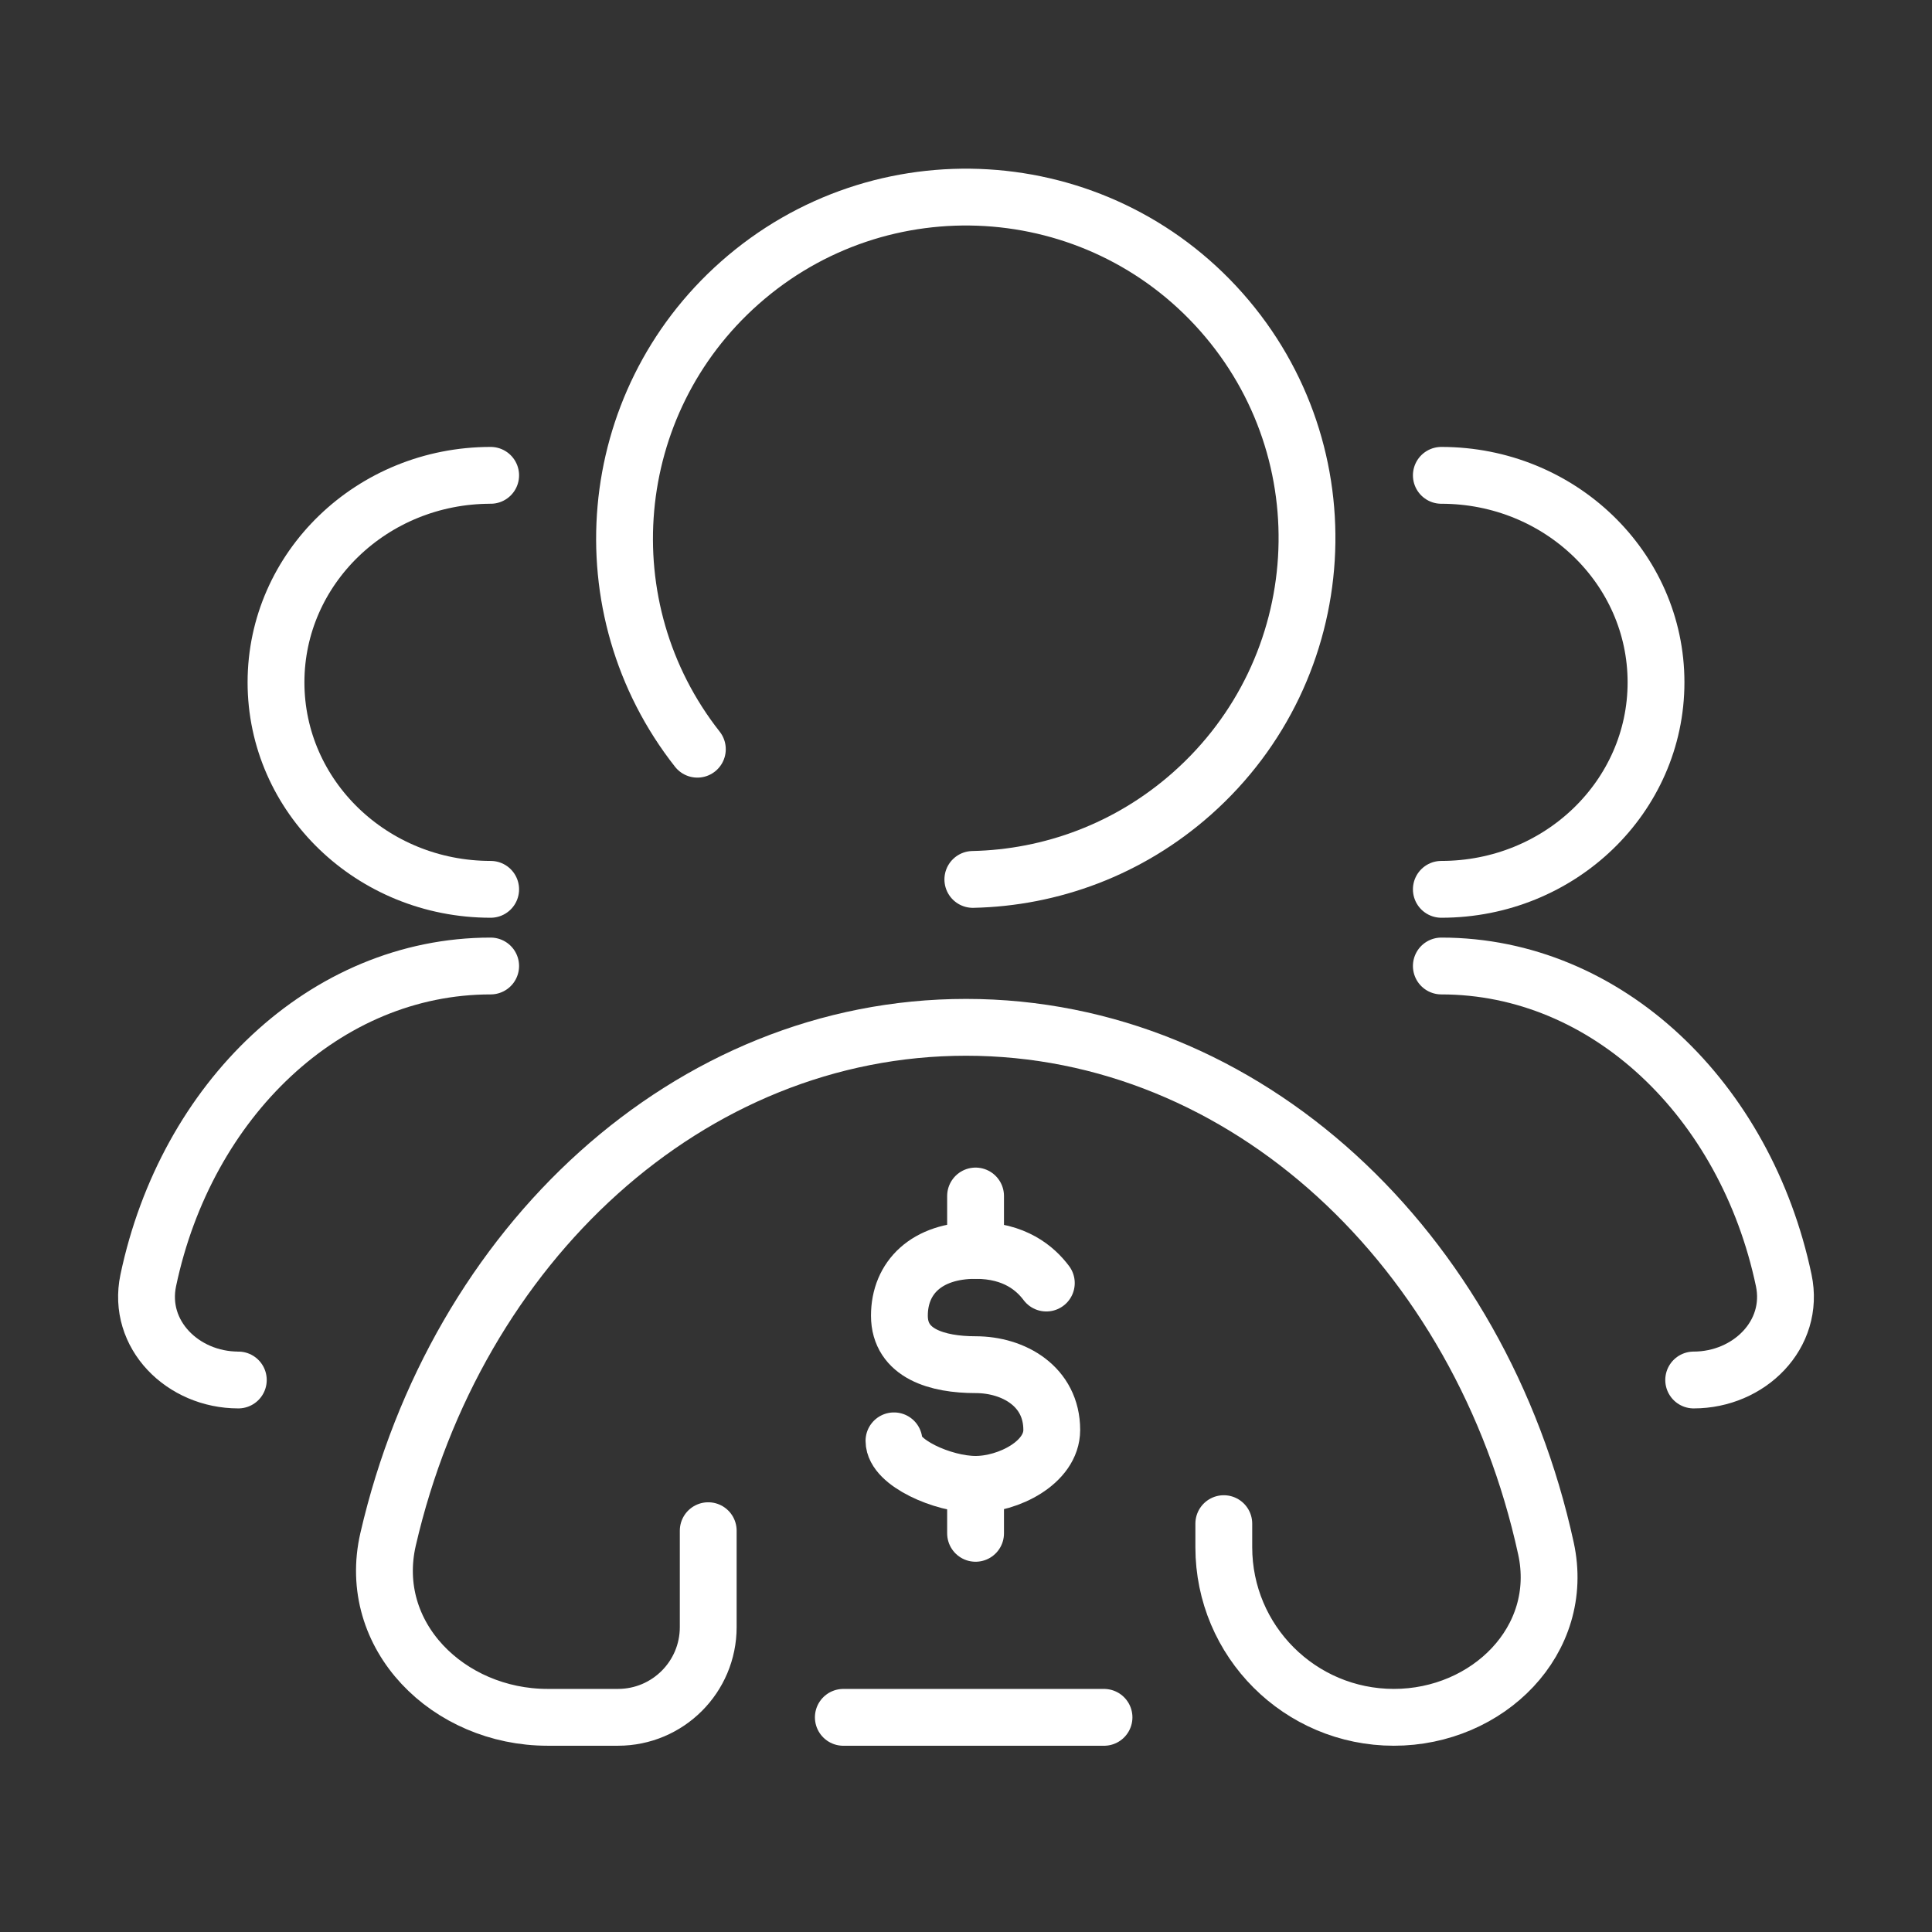
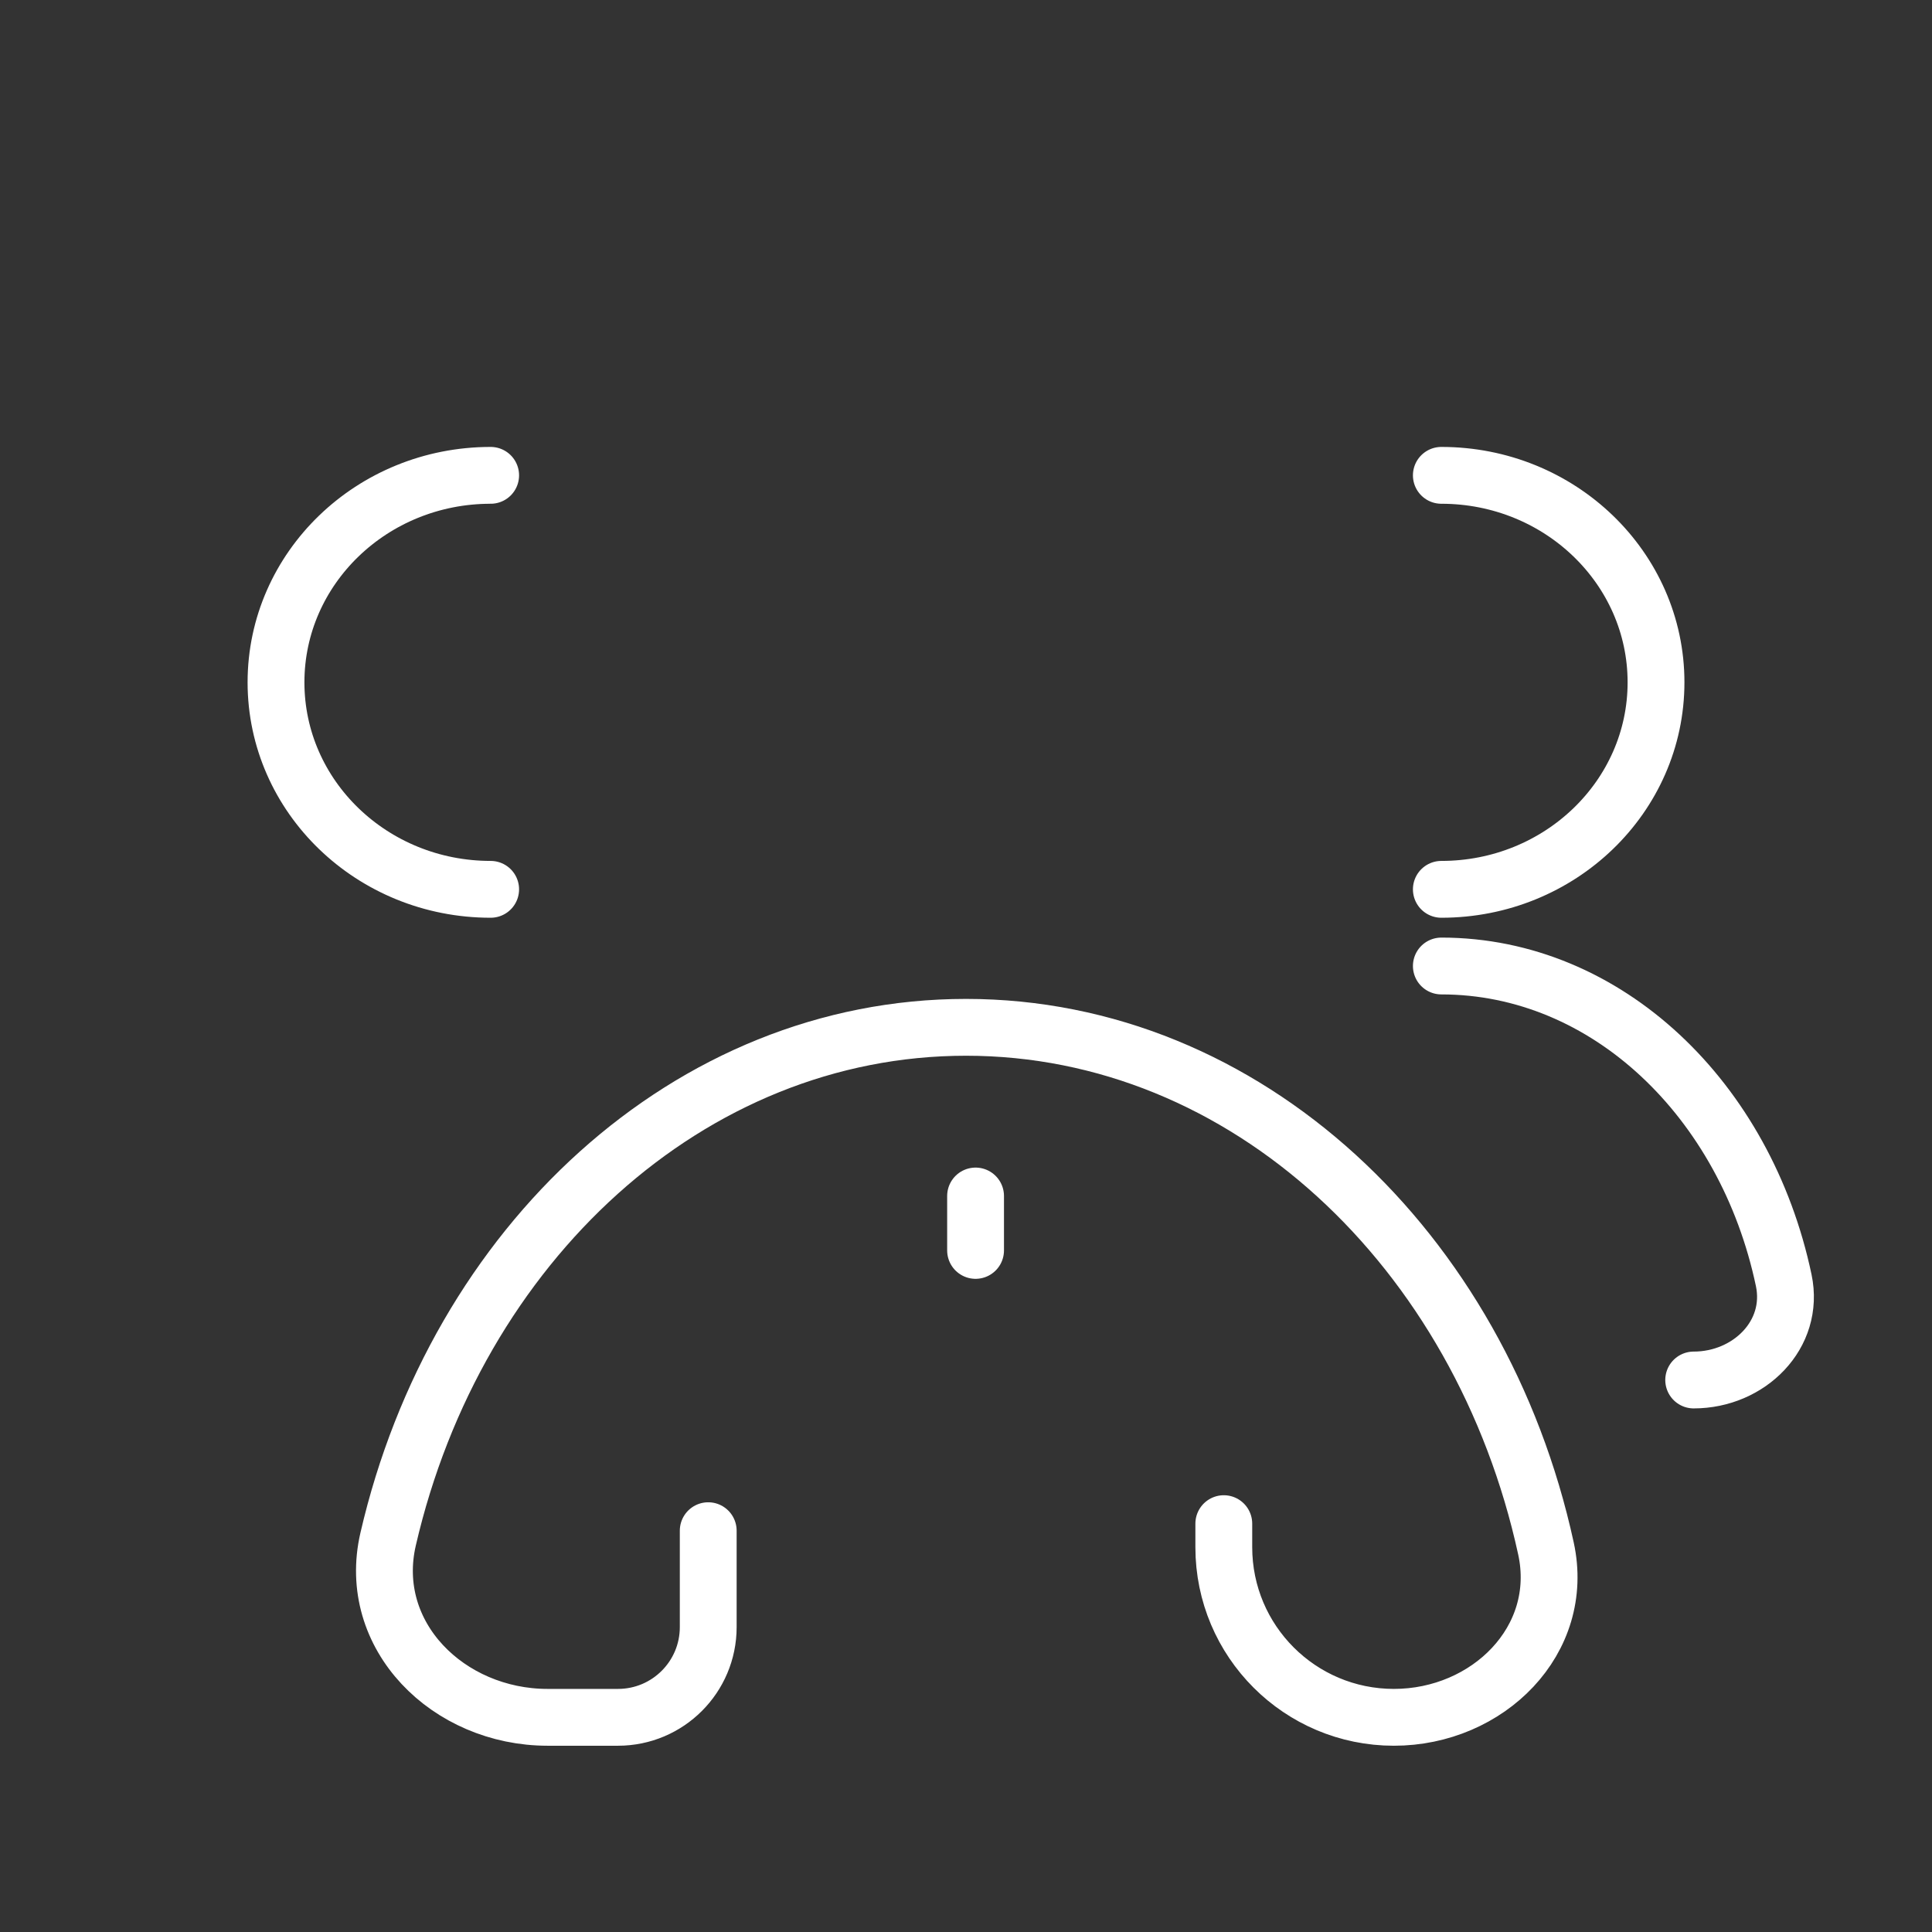
<svg xmlns="http://www.w3.org/2000/svg" width="85" height="85" viewBox="0 0 85 85" fill="none">
  <rect x="0" y="0" width="85" height="85" fill="#333333" stroke="none" />
-   <path d="M46.034 56.449C45.555 55.811 44.645 55.013 42.922 55.013C40.767 55.013 39.57 56.21 39.57 57.885C39.57 59.561 41.246 60.04 42.922 60.04C44.597 60.04 46.273 60.997 46.273 62.912C46.273 64.348 44.358 65.306 42.922 65.306C41.485 65.306 39.331 64.348 39.331 63.391" stroke="white" style="stroke:white;stroke-opacity:1;" stroke-width="2.5" stroke-linecap="round" />
  <path d="M42.921 52.619V55.013" stroke="white" style="stroke:white;stroke-opacity:1;" stroke-width="2.5" stroke-linecap="round" />
-   <path d="M42.921 65.545L42.921 67.46" stroke="white" style="stroke:white;stroke-opacity:1;" stroke-width="2.5" stroke-linecap="round" />
-   <path d="M42.801 38.691C46.236 38.618 49.665 37.373 52.439 34.916C58.648 29.416 59.228 19.929 53.733 13.725C48.238 7.521 38.75 6.95 32.541 12.449C26.554 17.752 25.801 26.763 30.681 32.962" stroke="white" style="stroke:white;stroke-opacity:1;" stroke-width="2.5" stroke-linecap="round" />
  <path d="M63.413 39.127C68.629 39.127 72.858 35.05 72.858 30.02C72.858 24.99 68.629 20.913 63.413 20.913" stroke="white" style="stroke:white;stroke-opacity:1;" stroke-width="2.5" stroke-linecap="round" />
  <path d="M21.587 39.127C16.371 39.127 12.143 35.05 12.143 30.02C12.143 24.99 16.371 20.913 21.587 20.913" stroke="white" style="stroke:white;stroke-opacity:1;" stroke-width="2.5" stroke-linecap="round" />
  <path d="M53.842 67.034V68.071C53.842 72.205 57.192 75.555 61.325 75.555C65.459 75.555 68.896 72.165 68.016 68.127C65.144 54.952 54.809 45.198 42.5 45.198C30.318 45.198 20.07 54.751 17.075 67.719C16.093 71.971 19.728 75.555 24.092 75.555H27.189C29.381 75.555 31.159 73.778 31.159 71.586V67.344" stroke="white" style="stroke:white;stroke-opacity:1;" stroke-width="2.5" stroke-linecap="round" />
  <path d="M63.413 42.5C70.695 42.5 76.805 48.389 78.477 56.331C78.979 58.716 76.953 60.714 74.515 60.714" stroke="white" style="stroke:white;stroke-opacity:1;" stroke-width="2.5" stroke-linecap="round" />
-   <path d="M21.587 42.5C14.305 42.5 8.195 48.389 6.523 56.331C6.021 58.716 8.047 60.714 10.485 60.714" stroke="white" style="stroke:white;stroke-opacity:1;" stroke-width="2.5" stroke-linecap="round" />
-   <path d="M37.103 75.556L48.572 75.556" stroke="white" style="stroke:white;stroke-opacity:1;" stroke-width="2.5" stroke-linecap="round" />
</svg>